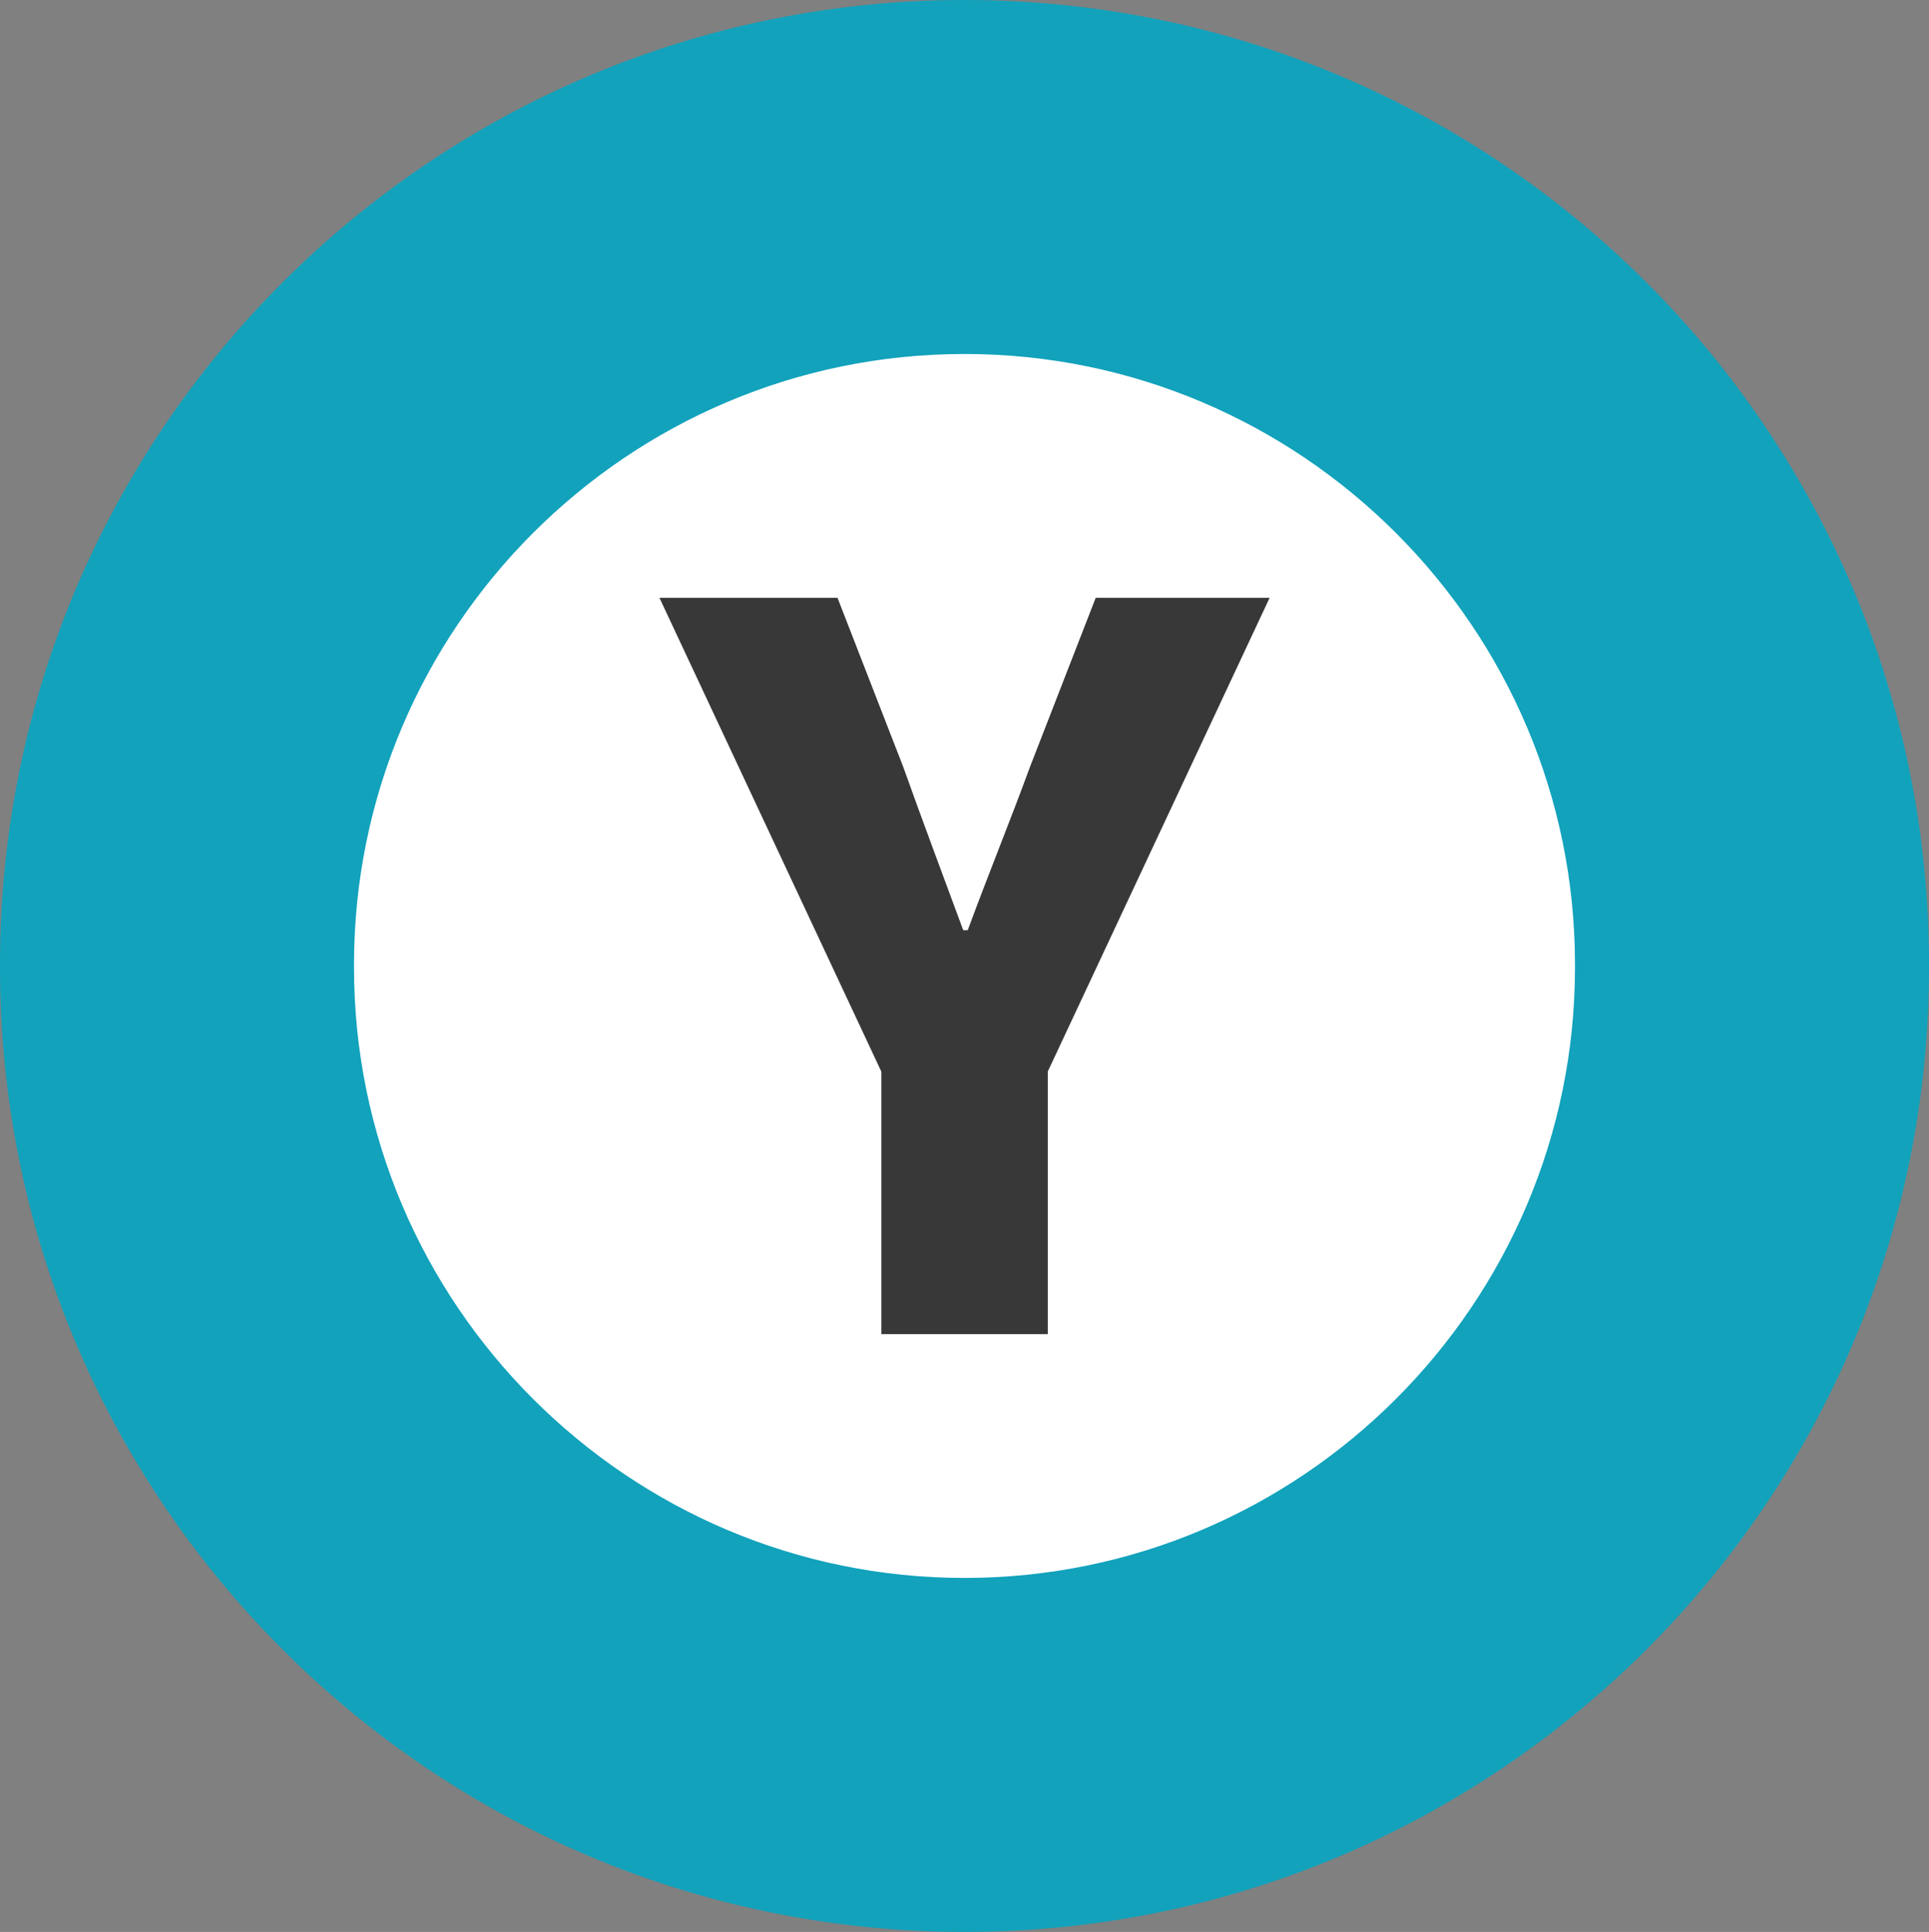
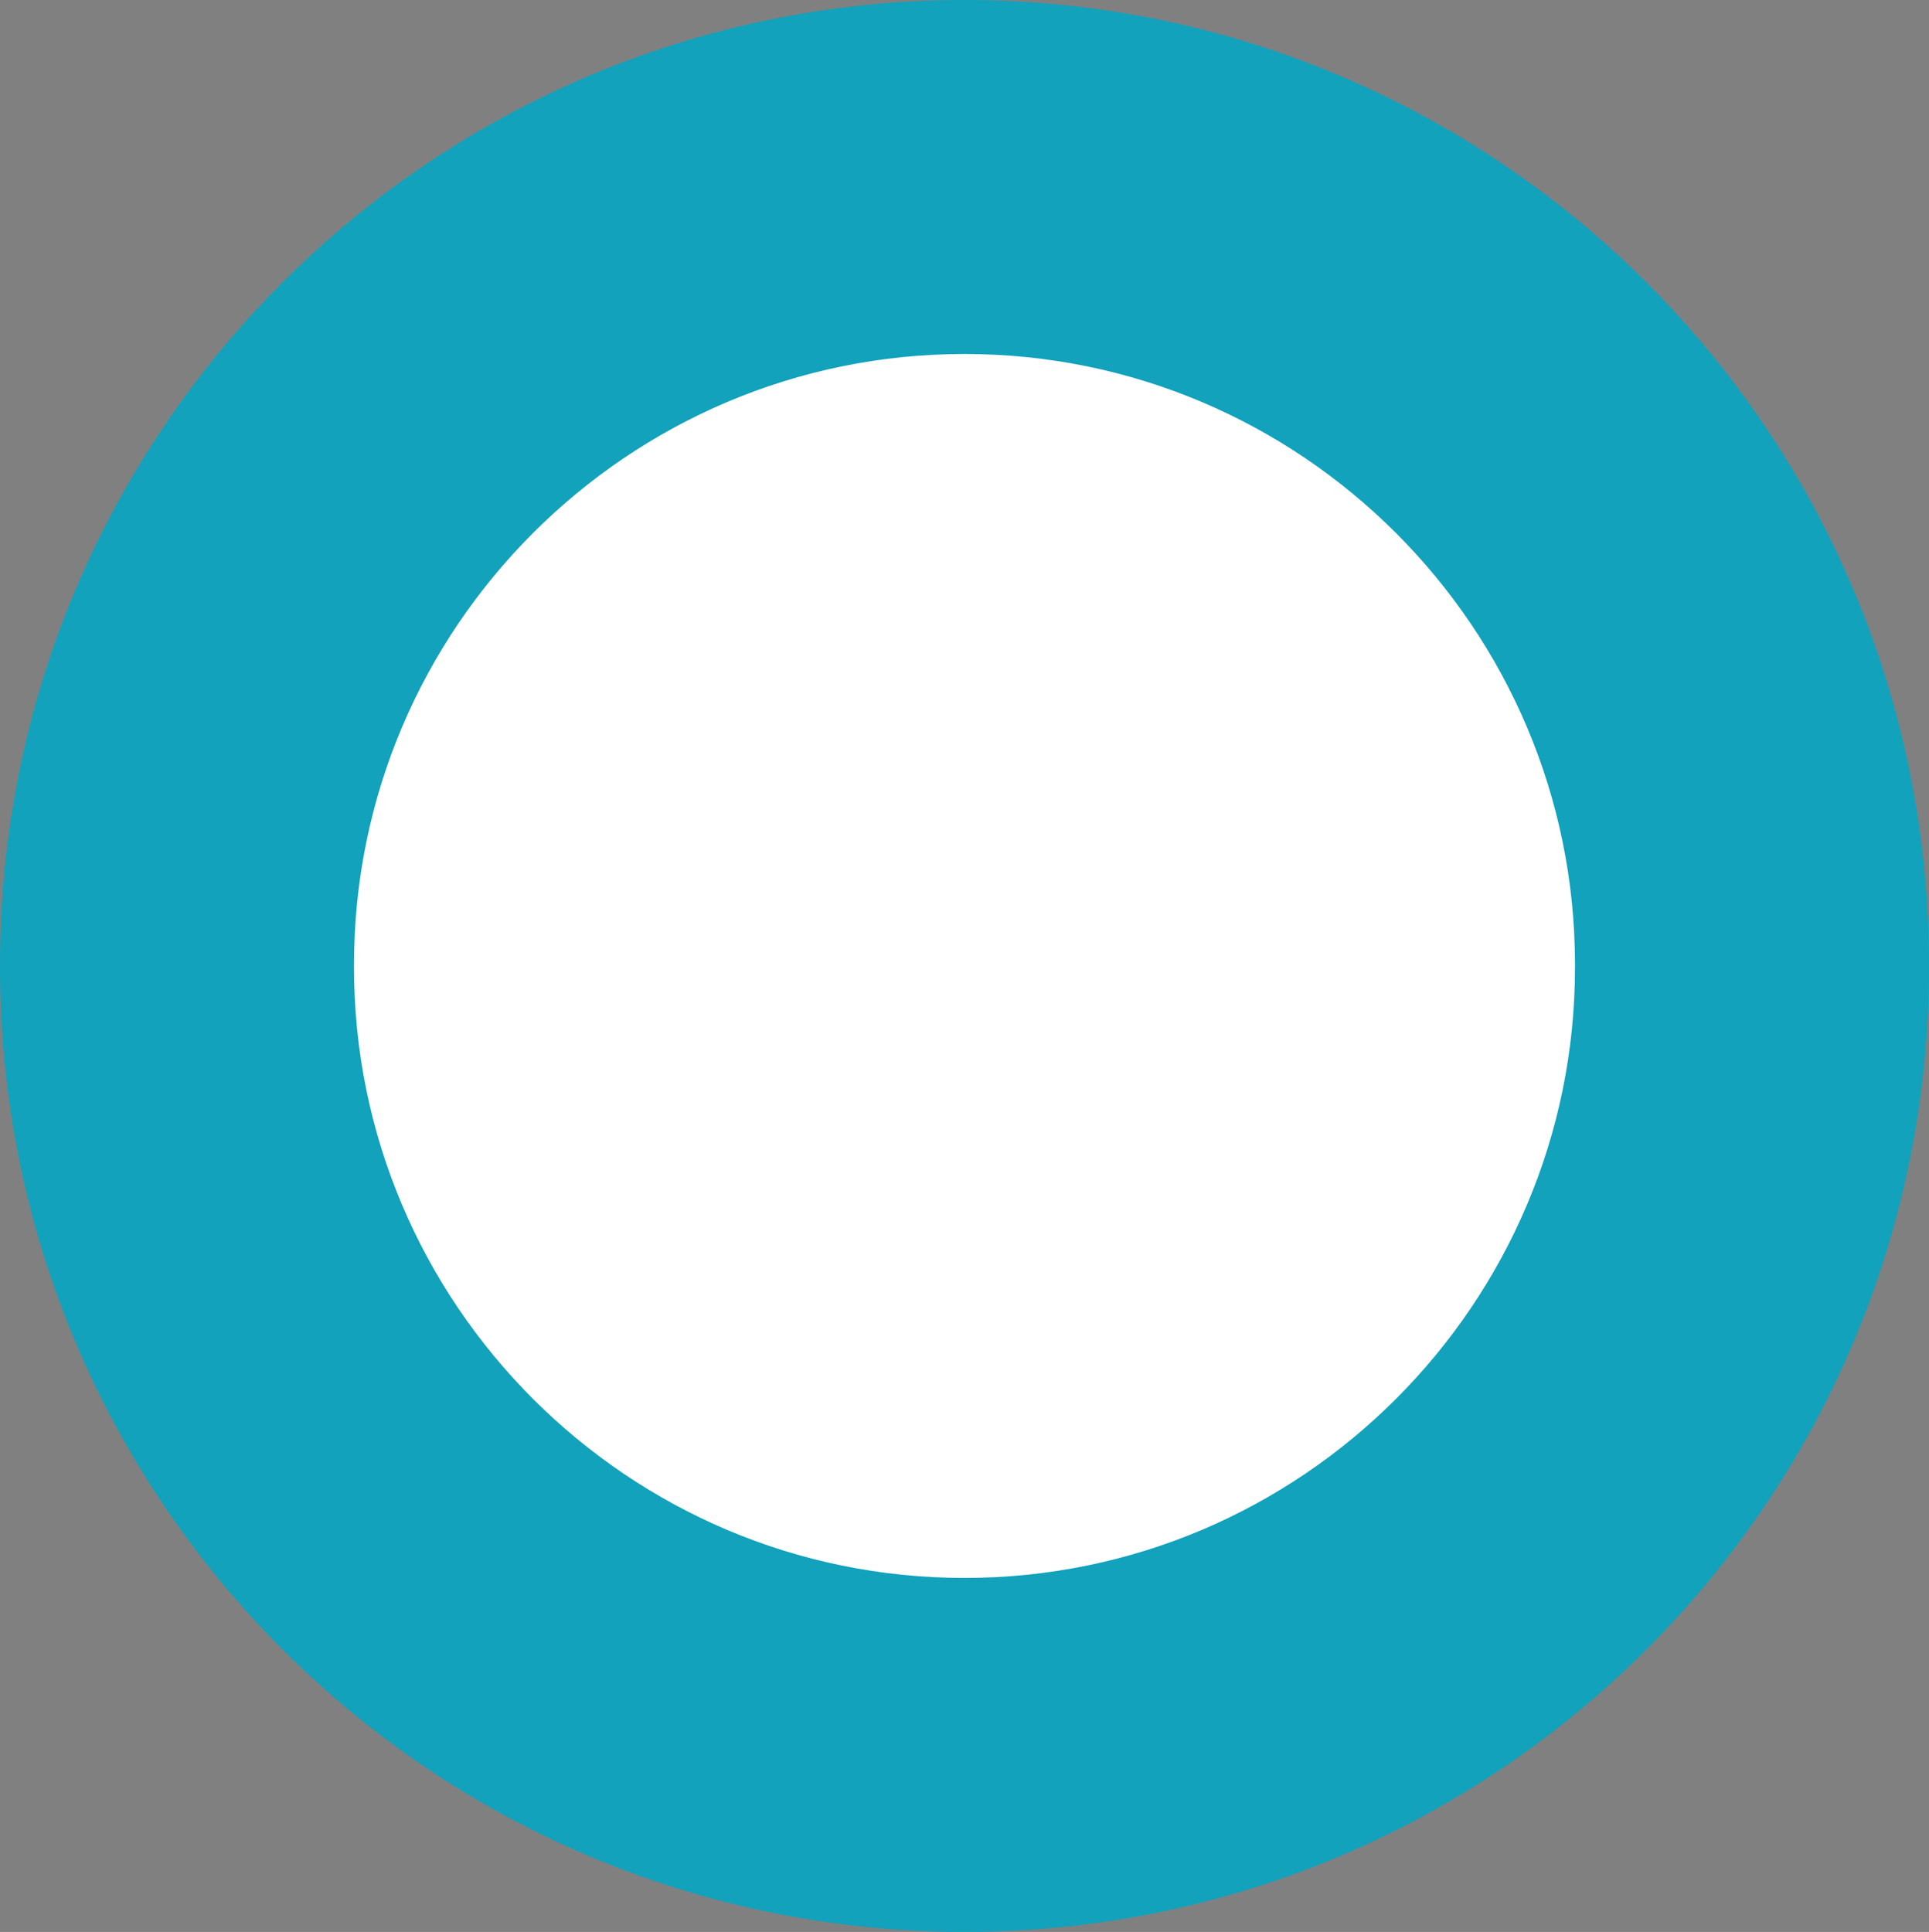
<svg xmlns="http://www.w3.org/2000/svg" id="_레이어_2" data-name="레이어 2" viewBox="0 0 256.1 256.5">
  <rect x="0" y="0" width="256.1" height="256.5" fill="#808080" stroke="none" />
  <defs>
    <style>
      .cls-1 {
        fill: #12a2bc;
      }

      .cls-1, .cls-2, .cls-3 {
        stroke-width: 0px;
      }

      .cls-2 {
        fill: #fff;
      }

      .cls-3 {
        fill: #383838;
      }
    </style>
  </defs>
  <g id="_레이어_1-2" data-name="레이어 1">
    <g>
      <g>
        <path class="cls-2" d="M128.05,233c-57.65,0-104.55-46.9-104.55-104.55v-.4c0-57.65,46.9-104.55,104.55-104.55s104.55,46.9,104.55,104.55v.4c0,57.65-46.9,104.55-104.55,104.55Z" />
        <path class="cls-1" d="M128.05,47c44.69,0,81.05,36.36,81.05,81.05v.4c0,44.69-36.36,81.05-81.05,81.05s-81.05-36.36-81.05-81.05v-.4c0-44.69,36.36-81.05,81.05-81.05M128.05,0h0C57.33,0,0,57.33,0,128.05v.4c0,70.72,57.33,128.05,128.05,128.05h0c70.72,0,128.05-57.33,128.05-128.05v-.4C256.1,57.33,198.77,0,128.05,0h0Z" />
      </g>
-       <path class="cls-3" d="M117,142.26l-29.45-62.89h23.64l8.73,22.46c2.61,7.32,5.17,14.1,7.96,21.67h.6c2.79-7.57,5.58-14.35,8.26-21.67l8.73-22.46h23.09l-29.45,62.89v34.87h-22.1v-34.87Z" />
    </g>
  </g>
</svg>